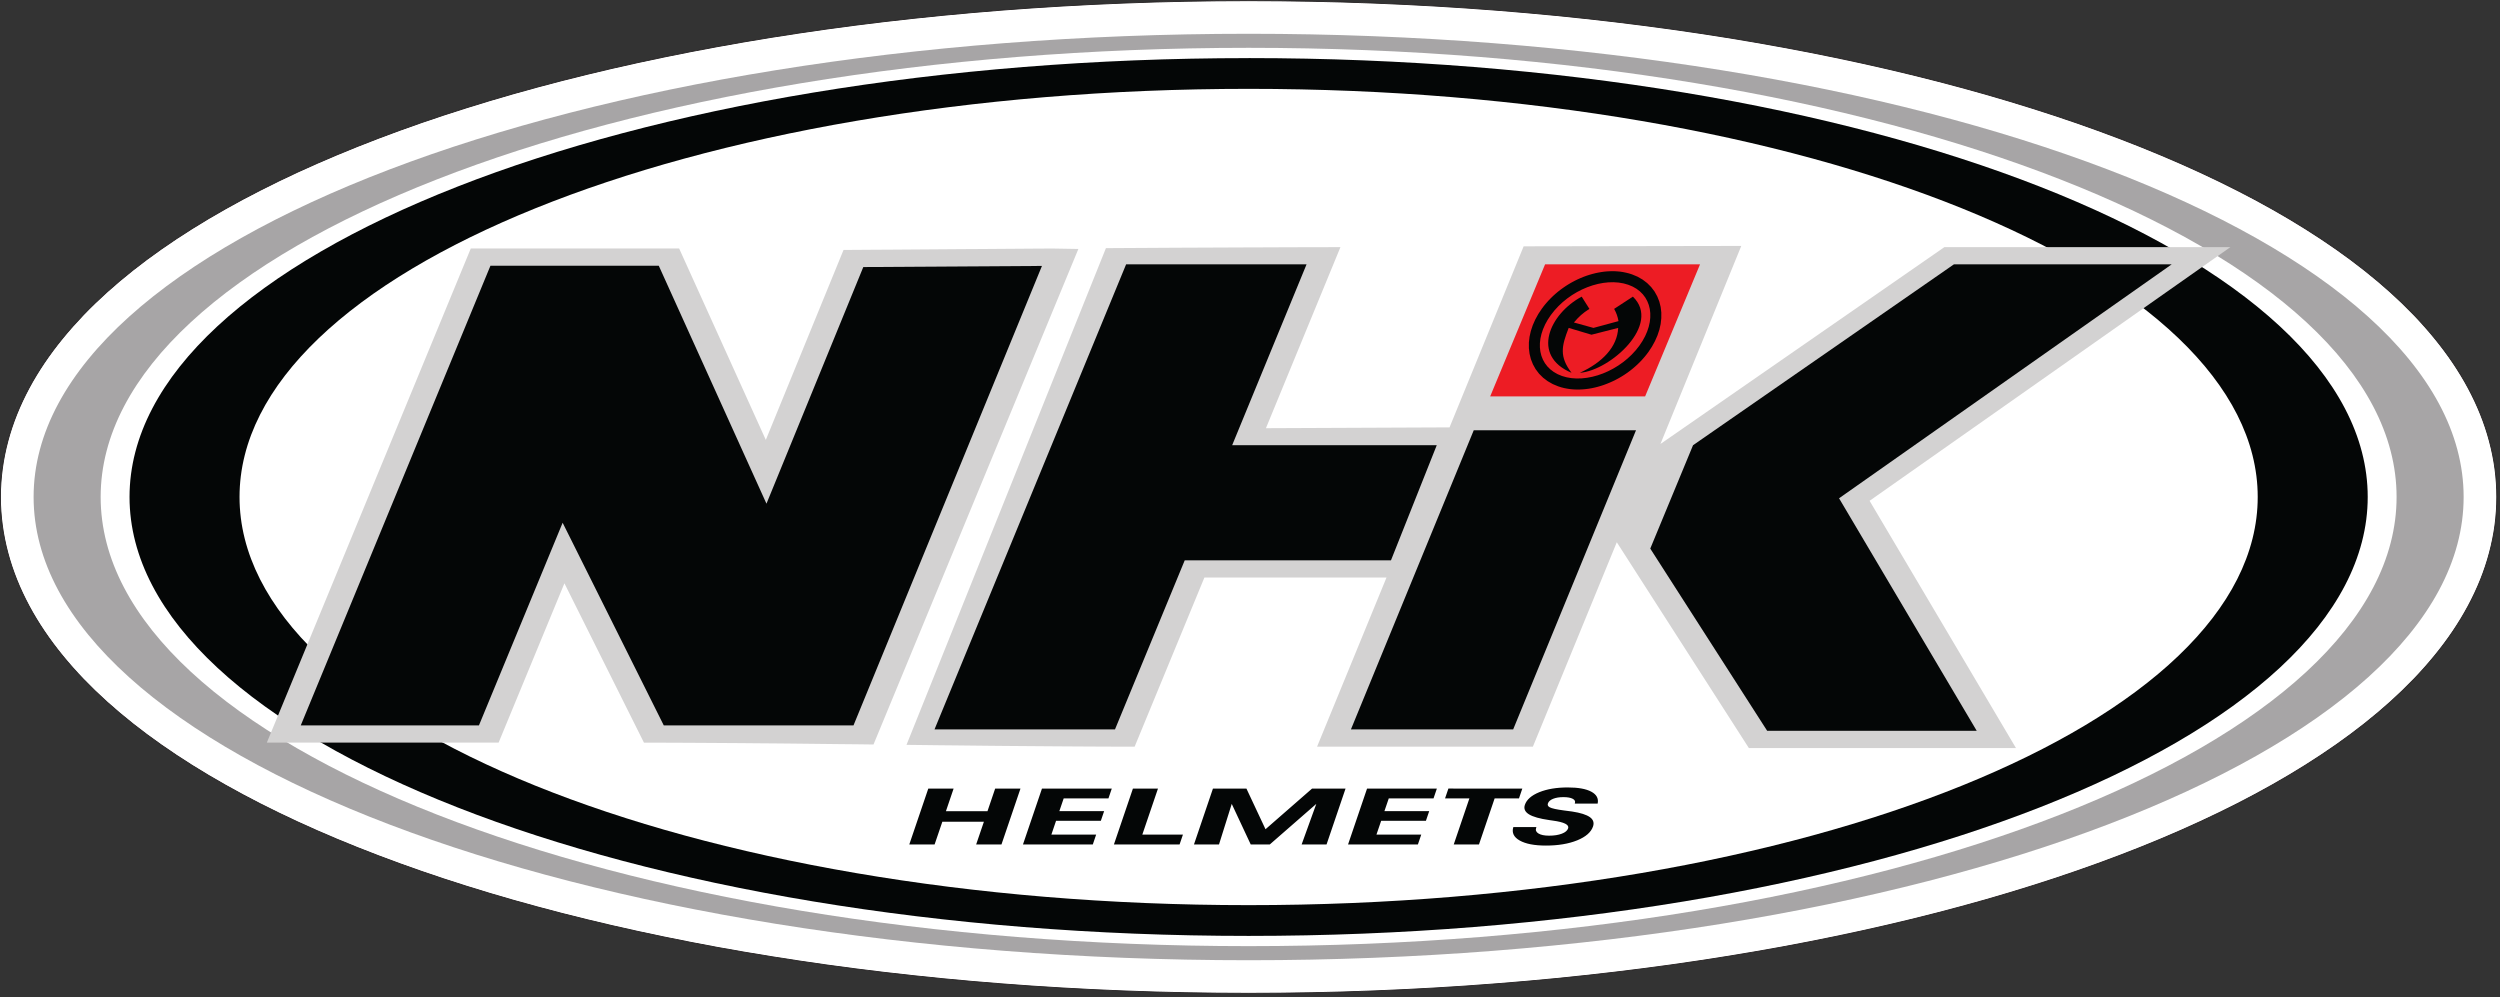
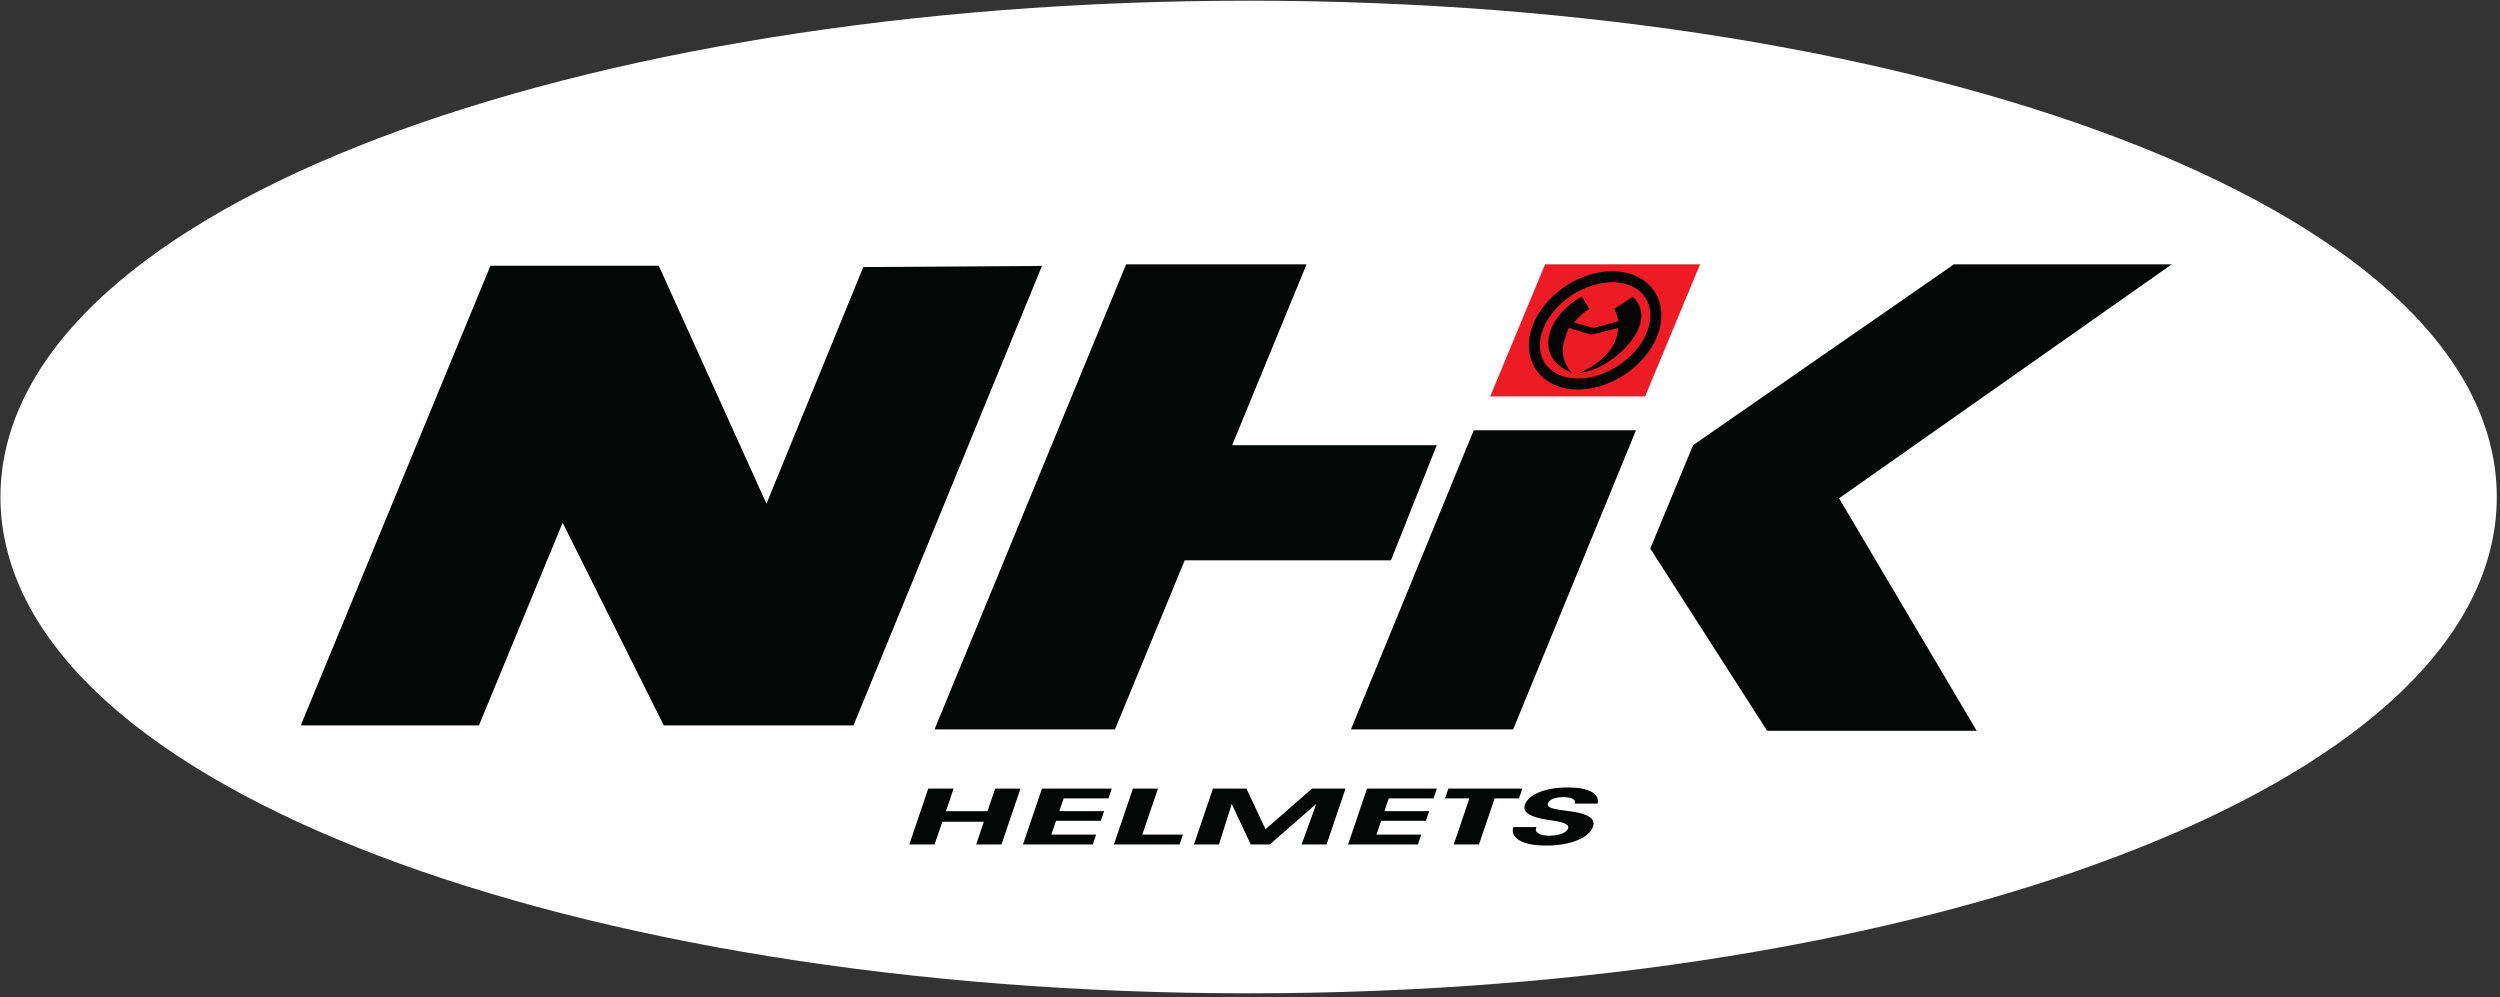
<svg xmlns="http://www.w3.org/2000/svg" version="1.1" id="svg2" xml:space="preserve" width="494.667" height="197.333" viewBox="0 0 494.667 197.333">
  <rect x="0" y="0" width="494.667" height="197.333" fill="#333333" stroke="none" />
  <defs id="defs6" />
  <g id="g8" transform="matrix(1.333,0,0,-1.333,0,197.333)">
    <g id="g10" transform="scale(0.1)">
      <path d="m 1853.44,1479.34 c 31.21,0 62.5,-0.32 93.71,-0.9 30.86,-0.59 61.72,-1.49 92.54,-2.7 30.43,-1.17 60.82,-2.65 91.21,-4.41 29.92,-1.76 59.84,-3.79 89.76,-6.1 29.42,-2.3 58.83,-4.92 88.25,-7.77 28.86,-2.85 57.73,-5.98 86.56,-9.37 28.28,-3.36 56.56,-7.04 84.8,-10.94 27.7,-3.87 55.32,-8.05 82.93,-12.46 27,-4.38 54.03,-9.03 80.94,-13.99 26.33,-4.8 52.62,-9.96 78.87,-15.39 25.58,-5.31 51.13,-10.9 76.64,-16.79 24.84,-5.79 49.65,-11.8 74.33,-18.17 24.07,-6.21 48.01,-12.69 71.92,-19.49 23.24,-6.64 46.37,-13.59 69.41,-20.82 22.39,-7.03 44.65,-14.38 66.8,-22.03 21.44,-7.46 42.81,-15.24 64.06,-23.32 20.55,-7.81 40.94,-15.98 61.21,-24.49 19.57,-8.21 39.03,-16.72 58.28,-25.63 18.6,-8.59 37.04,-17.54 55.28,-26.84 17.58,-8.9 34.96,-18.24 52.15,-27.93 16.48,-9.29 32.81,-18.98 48.86,-29.06 15.43,-9.69 30.63,-19.72 45.55,-30.19 14.34,-10.04 28.4,-20.47 42.11,-31.33 13.16,-10.43 26.05,-21.25 38.55,-32.5 12,-10.82 23.64,-22.03 34.85,-33.67 10.78,-11.25 21.13,-22.89 30.97,-34.96 9.5,-11.641 18.56,-23.711 27,-36.18 8.16,-12.14 15.82,-24.64 22.69,-37.5 6.76,-12.609 12.89,-25.582 18.21,-38.82 5.23,-13.051 9.72,-26.449 13.32,-40.039 3.59,-13.481 6.4,-27.231 8.24,-41.063 1.79,-13.867 2.73,-27.886 2.73,-41.828 0,-13.988 -0.94,-28.012 -2.73,-41.879 -1.84,-13.832 -4.65,-27.582 -8.24,-41.051 -3.6,-13.601 -8.09,-27 -13.32,-40.039 -5.32,-13.281 -11.45,-26.211 -18.21,-38.832 -6.87,-12.847 -14.53,-25.39 -22.69,-37.5 -8.4,-12.461 -17.46,-24.531 -27,-36.211 -9.84,-12.07 -20.19,-23.668 -30.97,-34.918 -11.21,-11.64 -22.85,-22.851 -34.85,-33.679 -12.5,-11.25 -25.39,-22.071 -38.55,-32.5 -13.71,-10.852 -27.77,-21.281 -42.11,-31.321 -14.92,-10.468 -30.12,-20.511 -45.55,-30.199 -16.05,-10.082 -32.38,-19.761 -48.86,-29.062 -17.19,-9.688 -34.57,-19.02 -52.15,-27.969 -18.24,-9.301 -36.68,-18.199 -55.28,-26.801 -19.25,-8.898 -38.71,-17.461 -58.28,-25.66 -20.27,-8.48 -40.66,-16.641 -61.21,-24.449 -21.25,-8.09 -42.62,-15.86 -64.06,-23.289 -22.15,-7.692 -44.41,-15.031 -66.8,-22.071 -23.04,-7.261 -46.17,-14.179 -69.41,-20.82 -23.91,-6.789 -47.85,-13.281 -71.92,-19.488 -24.68,-6.371 -49.49,-12.422 -74.33,-18.16 -25.51,-5.903 -51.06,-11.492 -76.64,-16.801 -26.25,-5.43 -52.54,-10.582 -78.87,-15.43 -26.91,-4.922 -53.94,-9.57 -80.94,-13.91 -27.61,-4.449 -55.23,-8.633 -82.93,-12.5 -28.24,-3.941 -56.52,-7.57 -84.8,-10.93 -28.83,-3.402 -57.7,-6.531 -86.56,-9.383 -29.42,-2.887 -58.83,-5.469 -88.25,-7.731 -29.92,-2.348 -59.84,-4.418 -89.76,-6.129 -30.39,-1.758 -60.78,-3.25 -91.21,-4.418 -30.82,-1.211 -61.68,-2.109 -92.54,-2.691 -31.21,-0.59 -62.5,-0.898 -93.71,-0.898 -31.25,0 -62.5,0.309 -93.75,0.898 -30.86,0.582 -61.72,1.48 -92.54,2.691 -30.39,1.168 -60.82,2.66 -91.21,4.418 -29.92,1.711 -59.89,3.781 -89.77,6.129 -29.41,2.262 -58.83,4.844 -88.2,7.731 -28.91,2.852 -57.77,5.981 -86.6,9.383 -28.28,3.359 -56.57,6.988 -84.81,10.93 -27.65,3.867 -55.31,8.051 -82.93,12.5 -27.03,4.34 -53.98,8.988 -80.93,13.91 -26.33,4.848 -52.62,10 -78.829,15.43 -25.633,5.309 -51.172,10.898 -76.68,16.801 -24.851,5.738 -49.613,11.789 -74.339,18.16 -24.024,6.207 -48.051,12.699 -71.911,19.488 -23.242,6.641 -46.371,13.559 -69.421,20.82 -22.379,7.04 -44.641,14.379 -66.79,22.071 -21.449,7.429 -42.82,15.16 -64.07,23.289 -20.5,7.808 -40.93,15.969 -61.211,24.449 -19.57,8.199 -39.019,16.762 -58.32,25.66 -18.551,8.602 -36.988,17.5 -55.231,26.801 -17.578,8.949 -34.957,18.281 -52.109,27.969 -16.519,9.301 -32.848,18.98 -48.91,29.062 -15.43,9.688 -30.617,19.731 -45.539,30.199 -14.301,10.04 -28.399,20.469 -42.11,31.321 -13.171,10.429 -26.058,21.25 -38.558,32.5 -11.992,10.828 -23.633,22.039 -34.844,33.679 -10.777,11.25 -21.129,22.848 -30.976,34.918 -9.531,11.68 -18.551,23.75 -26.992,36.211 -8.16,12.11 -15.82,24.653 -22.699,37.5 -6.75,12.621 -12.891,25.551 -18.199,38.832 -5.191,13.039 -9.73,26.438 -13.32,40.039 -3.59,13.469 -6.371,27.219 -8.199,41.051 -1.84,13.867 -2.82,27.891 -2.82,41.879 0.039,13.942 0.98,27.961 2.82,41.828 1.828,13.832 4.609,27.582 8.199,41.063 3.59,13.59 8.129,26.988 13.32,40.039 5.309,13.238 11.449,26.211 18.199,38.82 6.879,12.86 14.539,25.36 22.699,37.5 8.441,12.469 17.461,24.539 26.992,36.18 9.847,12.07 20.238,23.71 30.976,34.96 11.211,11.64 22.852,22.85 34.844,33.67 12.5,11.25 25.387,22.07 38.558,32.5 13.711,10.86 27.809,21.29 42.11,31.33 14.922,10.47 30.109,20.5 45.539,30.19 16.062,10.08 32.391,19.77 48.91,29.06 17.152,9.69 34.531,19.03 52.109,27.93 18.243,9.34 36.68,18.25 55.231,26.84 19.301,8.91 38.75,17.42 58.32,25.63 20.281,8.51 40.711,16.68 61.211,24.49 21.25,8.12 42.621,15.86 64.07,23.32 22.149,7.65 44.411,15 66.79,22.03 23.05,7.23 46.179,14.18 69.421,20.82 23.86,6.8 47.848,13.28 71.911,19.49 24.726,6.37 49.488,12.38 74.339,18.17 25.508,5.89 51.047,11.48 76.68,16.79 26.209,5.43 52.499,10.55 78.829,15.39 26.95,4.96 53.9,9.61 80.93,13.99 27.62,4.41 55.28,8.59 82.93,12.46 28.24,3.94 56.53,7.58 84.81,10.94 28.83,3.39 57.69,6.52 86.6,9.37 29.37,2.85 58.79,5.47 88.2,7.77 29.88,2.31 59.81,4.34 89.77,6.1 30.39,1.76 60.82,3.24 91.21,4.41 30.82,1.21 61.68,2.11 92.54,2.7 31.25,0.58 62.5,0.9 93.75,0.9" style="fill:#ffffff;fill-opacity:1;fill-rule:evenodd;stroke:none" id="path12" />
-       <path d="m 1853.44,1479.34 c 31.21,0 62.5,-0.32 93.71,-0.9 30.86,-0.59 61.72,-1.49 92.54,-2.7 30.43,-1.17 60.82,-2.65 91.21,-4.41 29.92,-1.76 59.84,-3.79 89.76,-6.1 29.42,-2.3 58.83,-4.92 88.25,-7.77 28.86,-2.85 57.73,-5.98 86.56,-9.37 28.28,-3.36 56.56,-7.04 84.8,-10.94 27.7,-3.87 55.32,-8.05 82.93,-12.46 27,-4.38 54.03,-9.03 80.94,-13.99 26.33,-4.8 52.62,-9.96 78.87,-15.39 25.58,-5.31 51.13,-10.9 76.64,-16.79 24.84,-5.79 49.65,-11.8 74.33,-18.17 24.07,-6.21 48.01,-12.69 71.92,-19.49 23.24,-6.64 46.37,-13.59 69.41,-20.82 22.39,-7.03 44.65,-14.38 66.8,-22.03 21.44,-7.46 42.81,-15.24 64.06,-23.32 20.55,-7.81 40.94,-15.98 61.21,-24.49 19.57,-8.21 39.03,-16.72 58.28,-25.63 18.6,-8.59 37.04,-17.54 55.28,-26.84 17.58,-8.9 34.96,-18.24 52.15,-27.93 16.48,-9.29 32.81,-18.98 48.86,-29.06 15.43,-9.69 30.63,-19.72 45.55,-30.19 14.34,-10.04 28.4,-20.47 42.11,-31.33 13.16,-10.43 26.05,-21.25 38.55,-32.5 12,-10.82 23.64,-22.03 34.85,-33.67 10.78,-11.25 21.13,-22.89 30.97,-34.96 9.5,-11.641 18.56,-23.711 27,-36.18 8.16,-12.14 15.82,-24.64 22.69,-37.5 6.76,-12.609 12.89,-25.582 18.21,-38.82 5.23,-13.051 9.72,-26.449 13.32,-40.039 3.59,-13.481 6.4,-27.231 8.24,-41.063 1.79,-13.867 2.73,-27.886 2.73,-41.828 0,-13.988 -0.94,-28.012 -2.73,-41.879 -1.84,-13.832 -4.65,-27.582 -8.24,-41.051 -3.6,-13.601 -8.09,-27 -13.32,-40.039 -5.32,-13.281 -11.45,-26.211 -18.21,-38.832 -6.87,-12.847 -14.53,-25.39 -22.69,-37.5 -8.4,-12.461 -17.46,-24.531 -27,-36.211 -9.84,-12.07 -20.19,-23.668 -30.97,-34.918 -11.21,-11.64 -22.85,-22.851 -34.85,-33.679 -12.5,-11.25 -25.39,-22.071 -38.55,-32.5 -13.71,-10.852 -27.77,-21.281 -42.11,-31.321 -14.92,-10.468 -30.12,-20.511 -45.55,-30.199 -16.05,-10.082 -32.38,-19.761 -48.86,-29.062 -17.19,-9.688 -34.57,-19.02 -52.15,-27.969 -18.24,-9.301 -36.68,-18.199 -55.28,-26.801 -19.25,-8.898 -38.71,-17.461 -58.28,-25.66 -20.27,-8.48 -40.66,-16.641 -61.21,-24.449 -21.25,-8.09 -42.62,-15.86 -64.06,-23.289 -22.15,-7.692 -44.41,-15.031 -66.8,-22.071 -23.04,-7.261 -46.17,-14.179 -69.41,-20.82 -23.91,-6.789 -47.85,-13.281 -71.92,-19.488 -24.68,-6.371 -49.49,-12.422 -74.33,-18.16 -25.51,-5.903 -51.06,-11.492 -76.64,-16.801 -26.25,-5.43 -52.54,-10.582 -78.87,-15.43 -26.91,-4.922 -53.94,-9.57 -80.94,-13.91 -27.61,-4.449 -55.23,-8.633 -82.93,-12.5 -28.24,-3.941 -56.52,-7.57 -84.8,-10.93 -28.83,-3.402 -57.7,-6.531 -86.56,-9.383 -29.42,-2.887 -58.83,-5.469 -88.25,-7.731 -29.92,-2.348 -59.84,-4.418 -89.76,-6.129 -30.39,-1.758 -60.78,-3.25 -91.21,-4.418 -30.82,-1.211 -61.68,-2.109 -92.54,-2.691 -31.21,-0.59 -62.5,-0.898 -93.71,-0.898 -31.25,0 -62.5,0.309 -93.75,0.898 -30.86,0.582 -61.72,1.48 -92.54,2.691 -30.39,1.168 -60.82,2.66 -91.21,4.418 -29.92,1.711 -59.89,3.781 -89.77,6.129 -29.41,2.262 -58.83,4.844 -88.2,7.731 -28.91,2.852 -57.77,5.981 -86.6,9.383 -28.28,3.359 -56.57,6.988 -84.81,10.93 -27.65,3.867 -55.31,8.051 -82.93,12.5 -27.03,4.34 -53.98,8.988 -80.93,13.91 -26.33,4.848 -52.62,10 -78.829,15.43 -25.633,5.309 -51.172,10.898 -76.68,16.801 -24.851,5.738 -49.613,11.789 -74.339,18.16 -24.024,6.207 -48.051,12.699 -71.911,19.488 -23.242,6.641 -46.371,13.559 -69.421,20.82 -22.379,7.04 -44.641,14.379 -66.79,22.071 -21.449,7.429 -42.82,15.16 -64.07,23.289 -20.5,7.808 -40.93,15.969 -61.211,24.449 -19.57,8.199 -39.019,16.762 -58.32,25.66 -18.551,8.602 -36.988,17.5 -55.231,26.801 -17.578,8.949 -34.957,18.281 -52.109,27.969 -16.519,9.301 -32.848,18.98 -48.91,29.062 -15.43,9.688 -30.617,19.731 -45.539,30.199 -14.301,10.04 -28.399,20.469 -42.11,31.321 -13.171,10.429 -26.058,21.25 -38.558,32.5 -11.992,10.828 -23.633,22.039 -34.844,33.679 -10.777,11.25 -21.129,22.848 -30.976,34.918 -9.531,11.68 -18.551,23.75 -26.992,36.211 -8.16,12.11 -15.82,24.653 -22.699,37.5 -6.75,12.621 -12.891,25.551 -18.199,38.832 -5.191,13.039 -9.73,26.438 -13.32,40.039 -3.59,13.469 -6.371,27.219 -8.199,41.051 -1.84,13.867 -2.82,27.891 -2.82,41.879 0,13.942 0.98,27.961 2.82,41.828 1.828,13.832 4.609,27.582 8.199,41.063 3.59,13.59 8.129,26.988 13.32,40.039 5.309,13.238 11.449,26.211 18.199,38.82 6.879,12.86 14.539,25.36 22.699,37.5 8.441,12.469 17.461,24.539 26.992,36.18 9.847,12.07 20.238,23.71 30.976,34.96 11.211,11.64 22.852,22.85 34.844,33.67 12.5,11.25 25.387,22.07 38.558,32.5 13.711,10.86 27.809,21.29 42.11,31.33 14.922,10.47 30.109,20.5 45.539,30.19 16.062,10.08 32.391,19.77 48.91,29.06 17.152,9.69 34.531,19.03 52.109,27.93 18.243,9.34 36.68,18.25 55.231,26.84 19.301,8.91 38.75,17.42 58.32,25.63 20.281,8.51 40.711,16.68 61.211,24.49 21.25,8.12 42.621,15.86 64.07,23.32 22.149,7.65 44.411,15 66.79,22.03 23.05,7.23 46.179,14.18 69.421,20.82 23.86,6.8 47.848,13.28 71.911,19.49 24.726,6.37 49.488,12.38 74.339,18.17 25.508,5.89 51.047,11.48 76.68,16.79 26.209,5.43 52.499,10.55 78.829,15.39 26.95,4.96 53.9,9.61 80.93,13.99 27.62,4.41 55.28,8.59 82.93,12.46 28.24,3.94 56.53,7.58 84.81,10.94 28.83,3.39 57.69,6.52 86.6,9.37 29.37,2.85 58.79,5.47 88.2,7.77 29.88,2.31 59.81,4.34 89.77,6.1 30.39,1.76 60.82,3.24 91.21,4.41 30.82,1.21 61.68,2.11 92.54,2.7 31.25,0.58 62.5,0.9 93.75,0.9 z" style="fill:none;stroke:#231f20;stroke-width:1.286;stroke-linecap:butt;stroke-linejoin:miter;stroke-miterlimit:22.926;stroke-dasharray:none;stroke-opacity:1" id="path14" />
-       <path d="m 1853.44,1430.23 c 995.9,0 1803.51,-307.93 1803.51,-687.57 0,-379.691 -807.61,-687.621 -1803.51,-687.621 -995.901,0 -1803.561,307.93 -1803.561,687.621 0,379.64 807.66,687.57 1803.561,687.57" style="fill:#a7a5a6;fill-opacity:1;fill-rule:evenodd;stroke:none" id="path16" />
      <path d="m 1853.4,1409.38 c 940.94,0 1704.02,-298.6 1704.02,-666.72 0,-368.172 -763.08,-666.719 -1704.02,-666.719 -940.939,0 -1703.99,298.547 -1703.99,666.719 0,368.12 763.051,666.72 1703.99,666.72" style="fill:#ffffff;fill-opacity:1;fill-rule:evenodd;stroke:none" id="path18" />
-       <path d="m 1853.4,1394.14 c 917.3,0 1661.17,-291.76 1661.17,-651.48 0,-359.769 -743.87,-651.531 -1661.17,-651.531 -917.271,0 -1661.13,291.762 -1661.13,651.531 0,359.72 743.859,651.44 1661.13,651.44 v 0.04" style="fill:#040606;fill-opacity:1;fill-rule:evenodd;stroke:none" id="path20" />
-       <path d="m 1853.4,1348.48 c 827.15,0 1497.89,-271.29 1497.89,-605.82 0,-334.539 -670.74,-605.859 -1497.89,-605.859 -827.07,0 -1497.849,271.32 -1497.849,605.859 0,334.53 670.779,605.82 1497.849,605.82" style="fill:#ffffff;fill-opacity:1;fill-rule:evenodd;stroke:none" id="path22" />
      <path d="M 1398.79,260.621 1387.3,226.91 h -37.57 l 28.2,82.93 h 37.58 l -11.41,-33.59 h 61.68 l 11.41,33.59 h 37.58 l -28.21,-82.93 h -37.58 l 11.49,33.711 z m 223.36,-33.711 h -103.67 l 28.2,82.93 h 103.63 l -4.96,-14.57 h -66.44 l -6.45,-18.899 h 66.49 l -4.89,-14.383 h -66.48 l -6.96,-20.508 h 66.45 z m 128.79,0 h -97.46 l 28.2,82.93 h 37.19 l -23.25,-68.36 h 60.28 z m 58.51,0 h -37.15 l 28.17,82.93 h 49.69 l 28.32,-60.352 69.14,60.352 h 49.68 l -28.2,-82.93 h -36.99 l 21.76,60.199 -68.99,-60.199 h -28.36 l -28.16,60.199 z m 295.24,0 h -103.67 l 28.2,82.93 h 103.63 l -4.96,-14.57 h -66.44 L 2055,276.371 h 66.48 l -4.88,-14.383 h -66.44 l -7,-20.508 h 66.49 z m 155,82.93 -4.96,-14.57 h -36.14 l -23.24,-68.36 h -37.46 l 23.24,68.36 H 2145 l 4.96,14.57 z m -13.36,-57.18 34.29,0.039 -0.42,-1.219 c -1.18,-3.468 0,-6.281 3.51,-8.359 3.48,-2.101 8.71,-3.199 15.74,-3.199 7.58,0 13.87,1.019 18.95,2.969 5.04,1.91 8.16,4.609 9.3,7.929 1.79,5.352 -5.75,9.18 -22.74,11.481 -2.15,0.359 -3.91,0.59 -5.16,0.75 -14.25,2.031 -24.33,4.879 -30.31,8.59 -5.94,3.711 -7.93,8.398 -6.01,14.058 2.65,7.781 9.76,14.031 21.32,18.75 11.57,4.692 25.67,7.071 42.27,7.071 15.59,0 27.23,-2.11 35.04,-6.321 7.77,-4.179 10.98,-10.039 9.41,-17.617 h -33.98 l 0.19,0.699 c 0.94,2.66 -0.19,4.809 -3.32,6.449 -3.12,1.602 -7.69,2.418 -13.67,2.418 -6.17,0 -11.25,-0.816 -15.39,-2.5 -4.14,-1.679 -6.68,-3.949 -7.65,-6.839 -0.43,-1.207 -0.43,-2.258 0,-3.239 0.42,-0.898 1.28,-1.761 2.61,-2.5 3.09,-1.718 10.24,-3.281 21.6,-4.769 5.08,-0.582 8.95,-1.09 11.64,-1.52 12.54,-1.91 21.29,-4.73 26.37,-8.32 5.04,-3.59 6.64,-8.199 4.73,-13.871 -2.89,-8.508 -10.74,-15.391 -23.48,-20.578 -12.73,-5.203 -28.28,-7.782 -46.44,-7.782 -17.15,0 -30.08,2.5 -38.99,7.54 -8.83,5 -11.95,11.64 -9.41,19.89" style="fill:#040606;fill-opacity:1;fill-rule:evenodd;stroke:none" id="path24" />
-       <path d="m 1349.8,1110 53.21,0.39 26.52,0.2 26.56,0.15 26.53,0.2 26.48,0.19 26.52,0.2 26.49,0.15 38.59,-0.66 -304.1,-735.55 -24.41,0.32 -24.49,0.23 -24.5,0.27 -24.53,0.281 -24.57,0.27 -24.65,0.238 -24.68,0.191 -24.77,0.231 -24.84,0.16 -24.93,0.16 -25.03,0.149 -25.12,0.121 -25.279,0.078 -18.942,0.043 -118.05,236.519 -97.688,-236.48 H 396.09 l 302.738,733.509 h 309.262 l 128.67,-284.181 115.35,281.961 17.81,0.11 26.68,0.2 26.6,0.15 z m 291.8,2.03 26.45,0.16 26.48,0.15 52.89,0.32 26.6,0.11 79.57,0.35 26.57,0.08 26.56,0.12 26.56,0.08 26.6,0.04 26.6,0.08 h 3.21 l -110.59,-268.75 272.54,1.21 110,268.75 323.05,0.58 -120,-293.982 421.52,292.222 h 424.53 L 2775.16,736.988 2992.46,369.961 H 2595.98 L 2399.92,675.469 2275.35,371.988 H 1955 L 2058.09,623.09 H 1787.77 L 1684.22,372.031 h -15.63 l -25.43,0.078 -25.31,0.121 -25.15,0.149 -25.04,0.16 -24.96,0.191 -24.89,0.2 -24.8,0.191 -24.69,0.238 -24.65,0.27 -24.57,0.281 -24.57,0.231 -24.49,0.308 -24.45,0.281 296.01,737.3" style="fill:#d3d2d2;fill-opacity:1;fill-rule:evenodd;stroke:none" id="path26" />
      <path d="m 2441.99,891.988 h -230 l 81.49,195.982 h 230 l -81.49,-195.982" style="fill:#ed1c24;fill-opacity:1;fill-rule:evenodd;stroke:none" id="path28" />
      <path d="M 1266.91,403.629 H 985.27 L 835.16,704.41 710.941,403.629 H 446.449 l 281.563,682.311 h 249.84 l 159.878,-353.241 143.72,351.251 265.19,1.67 z m 797.82,245.043 H 1758.59 L 1655.04,397.621 h -267.89 l 284.41,690.349 h 267.85 L 1828.98,819.488 h 303.68 z m 181.36,-251.051 h -240.82 l 182.31,444.059 h 240.86 z m 688.09,-2.031 h -311.06 l -173.51,270.461 63.48,153.437 387.22,268.482 h 323.28 L 2729.84,740.738 2934.18,395.59" style="fill:#040606;fill-opacity:1;fill-rule:evenodd;stroke:none" id="path30" />
      <path d="m 2422.5,1073.09 8.09,-3.36 7.57,-4.34 6.8,-5.16 5.98,-5.97 5.04,-6.64 4.02,-7.23 3.05,-7.69 1.99,-8.01 0.98,-8.28 -0.04,-8.44 -0.94,-8.521 -1.92,-8.508 -2.81,-8.48 -3.71,-8.441 -4.57,-8.321 -5.31,-8.039 -3.13,-4.109 -3.16,-3.821 -3.28,-3.71 -3.44,-3.598 -3.55,-3.442 -3.64,-3.281 -3.75,-3.16 -3.86,-3.008 -3.95,-2.89 -4.02,-2.731 -4.14,-2.582 -4.14,-2.418 -4.26,-2.269 -4.34,-2.153 -4.33,-1.949 -4.42,-1.801 -4.45,-1.679 -4.49,-1.481 -4.53,-1.328 -4.5,-1.129 -4.57,-0.98 -4.57,-0.782 -4.57,-0.589 -4.57,-0.391 -4.61,-0.231 h -4.53 l -4.57,0.192 -4.53,0.43 -4.45,0.671 -4.49,0.86 -4.42,1.129 -4.53,1.449 -8.05,3.351 -7.61,4.34 -6.8,5.16 -5.98,5.93 -5.04,6.68 -4.02,7.23 -3.05,7.7 -1.99,8 -0.98,8.281 v 8.437 l 0.98,8.481 1.91,8.551 2.82,8.48 3.71,8.44 4.57,8.32 5.35,8.04 3.09,4.11 3.16,3.82 3.28,3.72 3.44,3.55 3.51,3.44 3.68,3.32 3.75,3.16 3.86,3.01 3.95,2.85 4.02,2.74 4.1,2.57 4.22,2.46 4.22,2.27 4.34,2.15 4.33,1.95 4.42,1.84 4.45,1.64 4.49,1.48 4.49,1.29 4.54,1.17 4.57,0.94 4.57,0.78 4.57,0.63 4.61,0.39 4.57,0.19 4.57,0.04 4.53,-0.23 4.53,-0.39 4.49,-0.67 4.42,-0.9 4.41,-1.09 z m -5.59,-15.39 c 36.21,-12.58 43.6,-53.17 16.45,-90.552 -27.19,-37.378 -78.59,-57.457 -114.81,-44.878 -36.25,12.609 -43.63,53.121 -16.44,90.54 27.15,37.39 78.55,57.46 114.8,44.89" style="fill:#040606;fill-opacity:1;fill-rule:evenodd;stroke:none" id="path32" />
      <path d="m 2347.81,1040.04 11.45,-18.16 c -10.24,-6.53 -15.55,-11.49 -23.01,-20.2 9.69,-2.7 19.34,-5.391 29.02,-8.051 12.39,3.359 24.81,6.721 37.19,10.081 -1.37,7.03 -2.93,11.76 -6.48,18.17 l 27.81,18.16 c 42.97,-41.251 -33.95,-109.919 -78.75,-113.052 33.94,15.473 55.66,38.75 56.95,66.641 -13.2,-3.359 -26.4,-6.75 -39.65,-10.109 l -33.82,10.109 c -10.71,-27.219 -14.07,-42.649 4.25,-66.641 -60.78,25.512 -32.54,87.542 15.04,113.052" style="fill:#040606;fill-opacity:1;fill-rule:evenodd;stroke:none" id="path34" />
    </g>
  </g>
</svg>